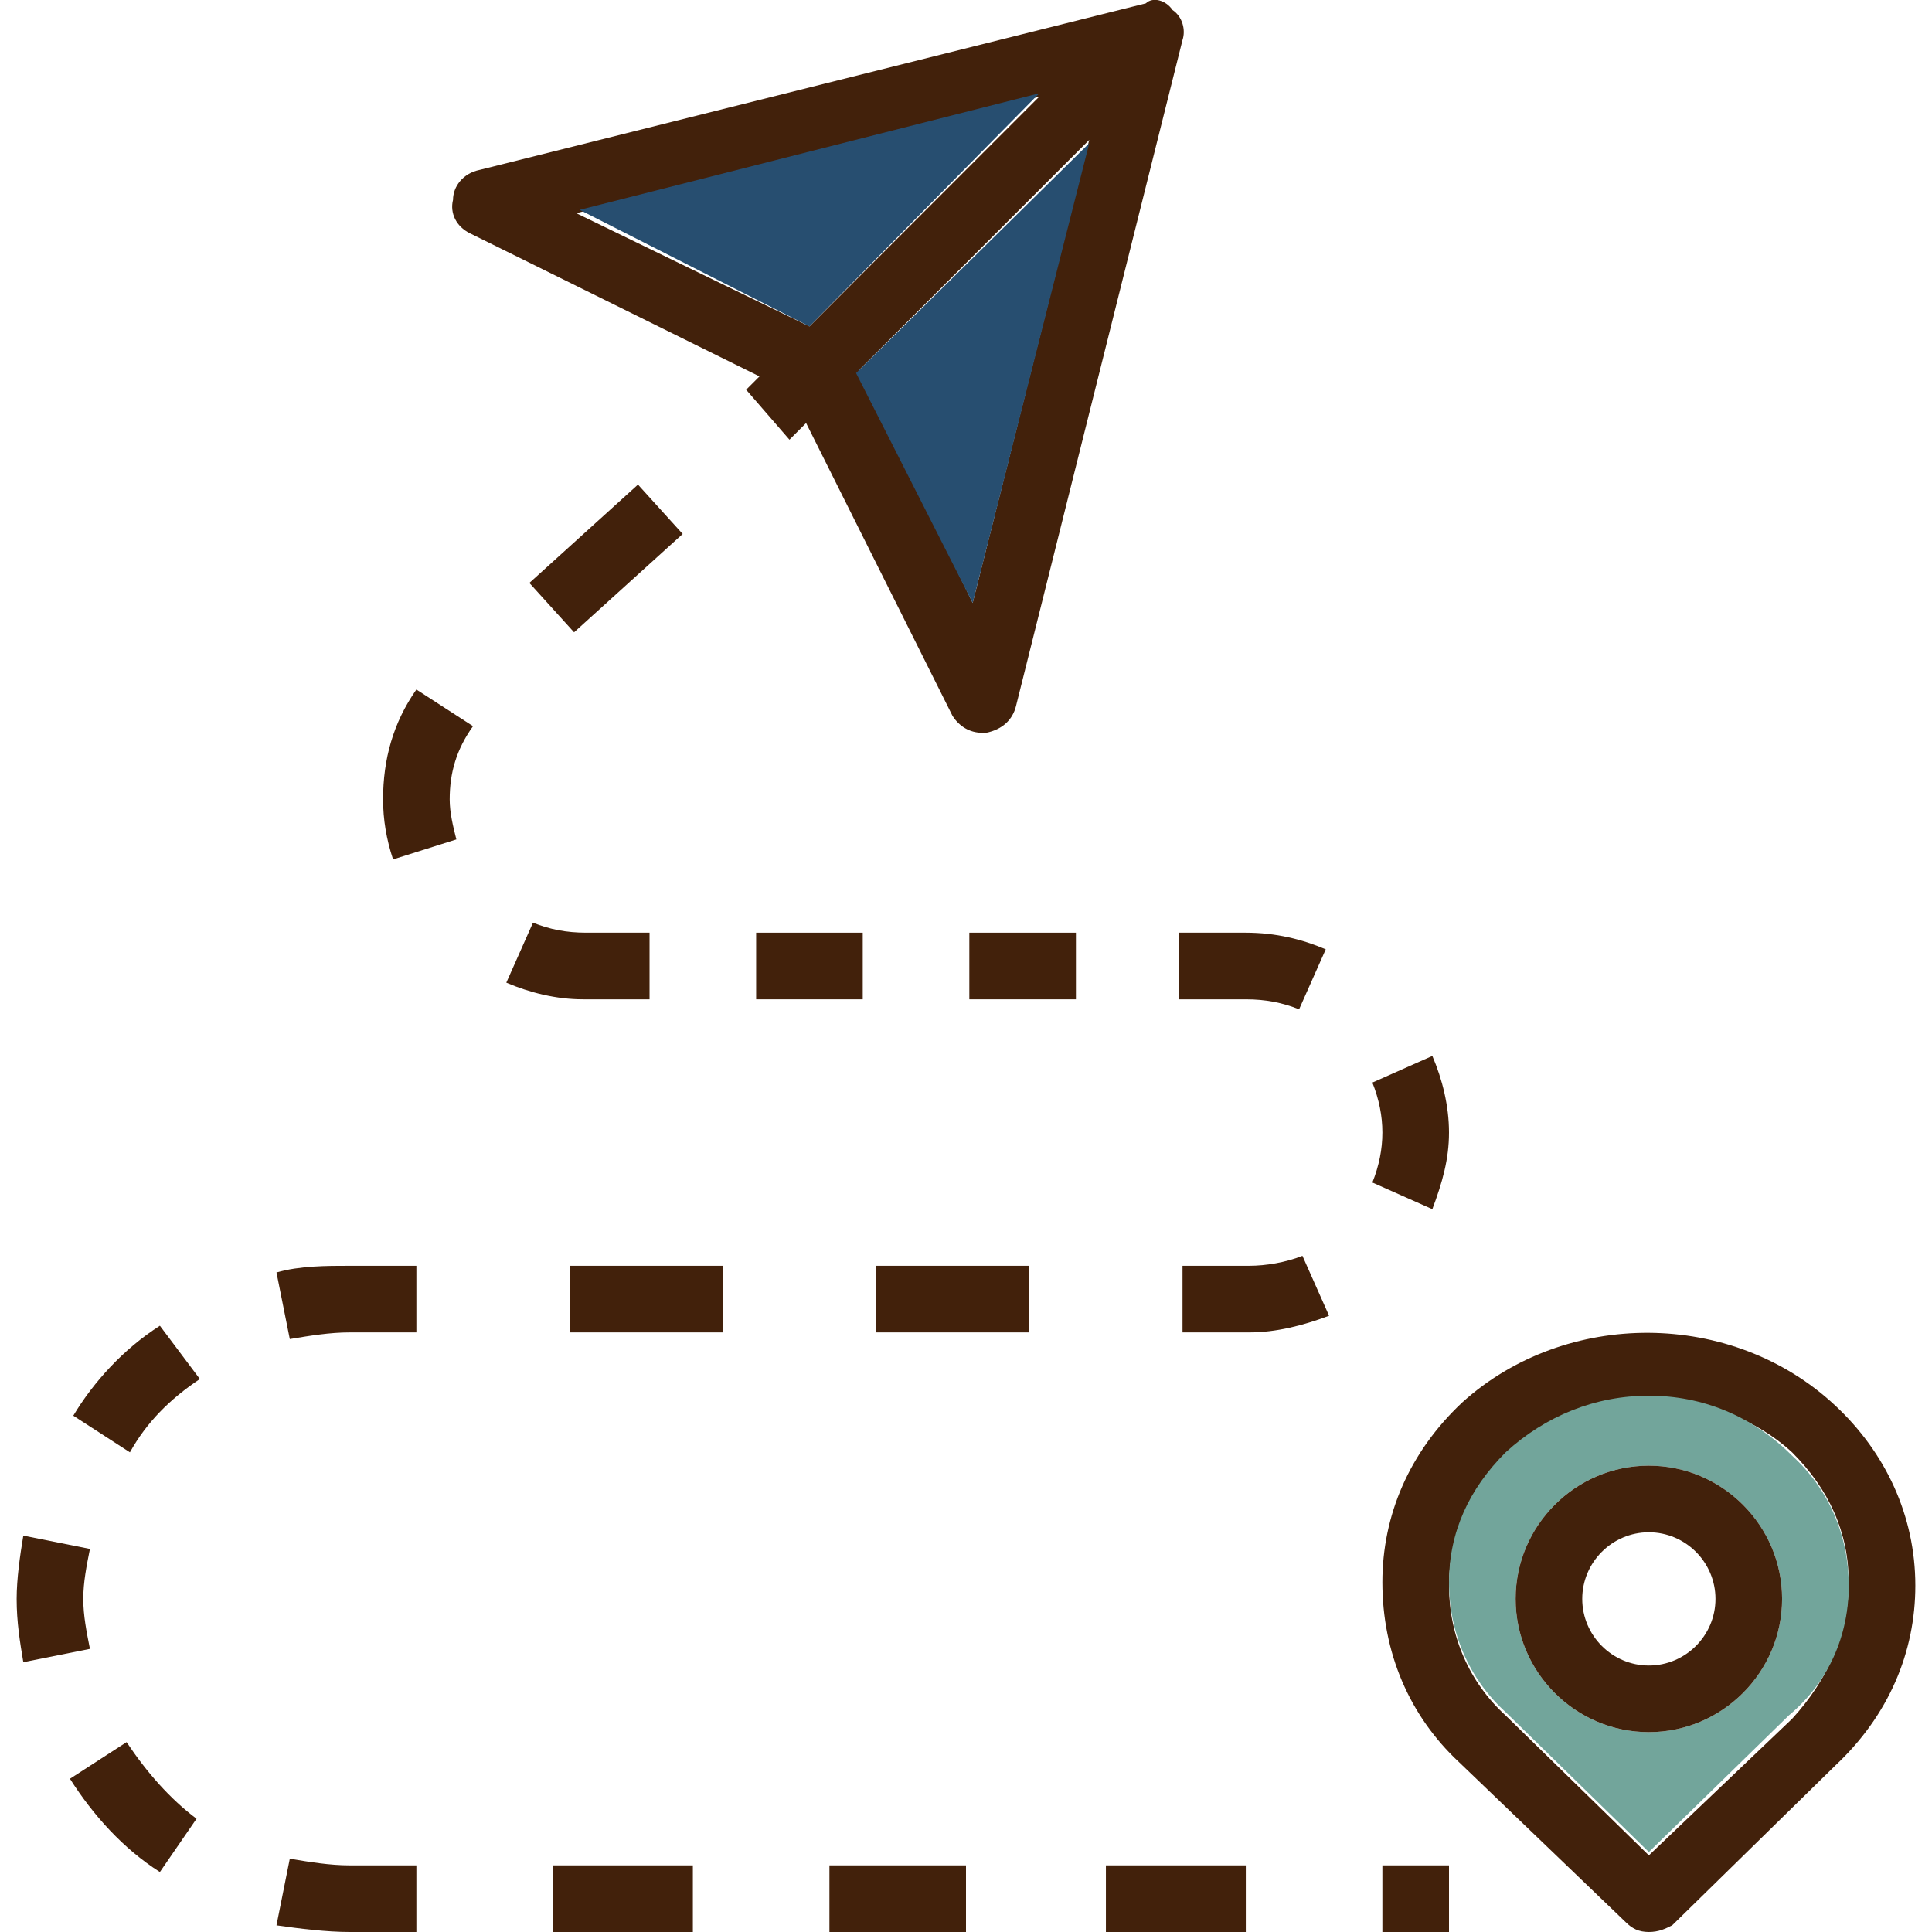
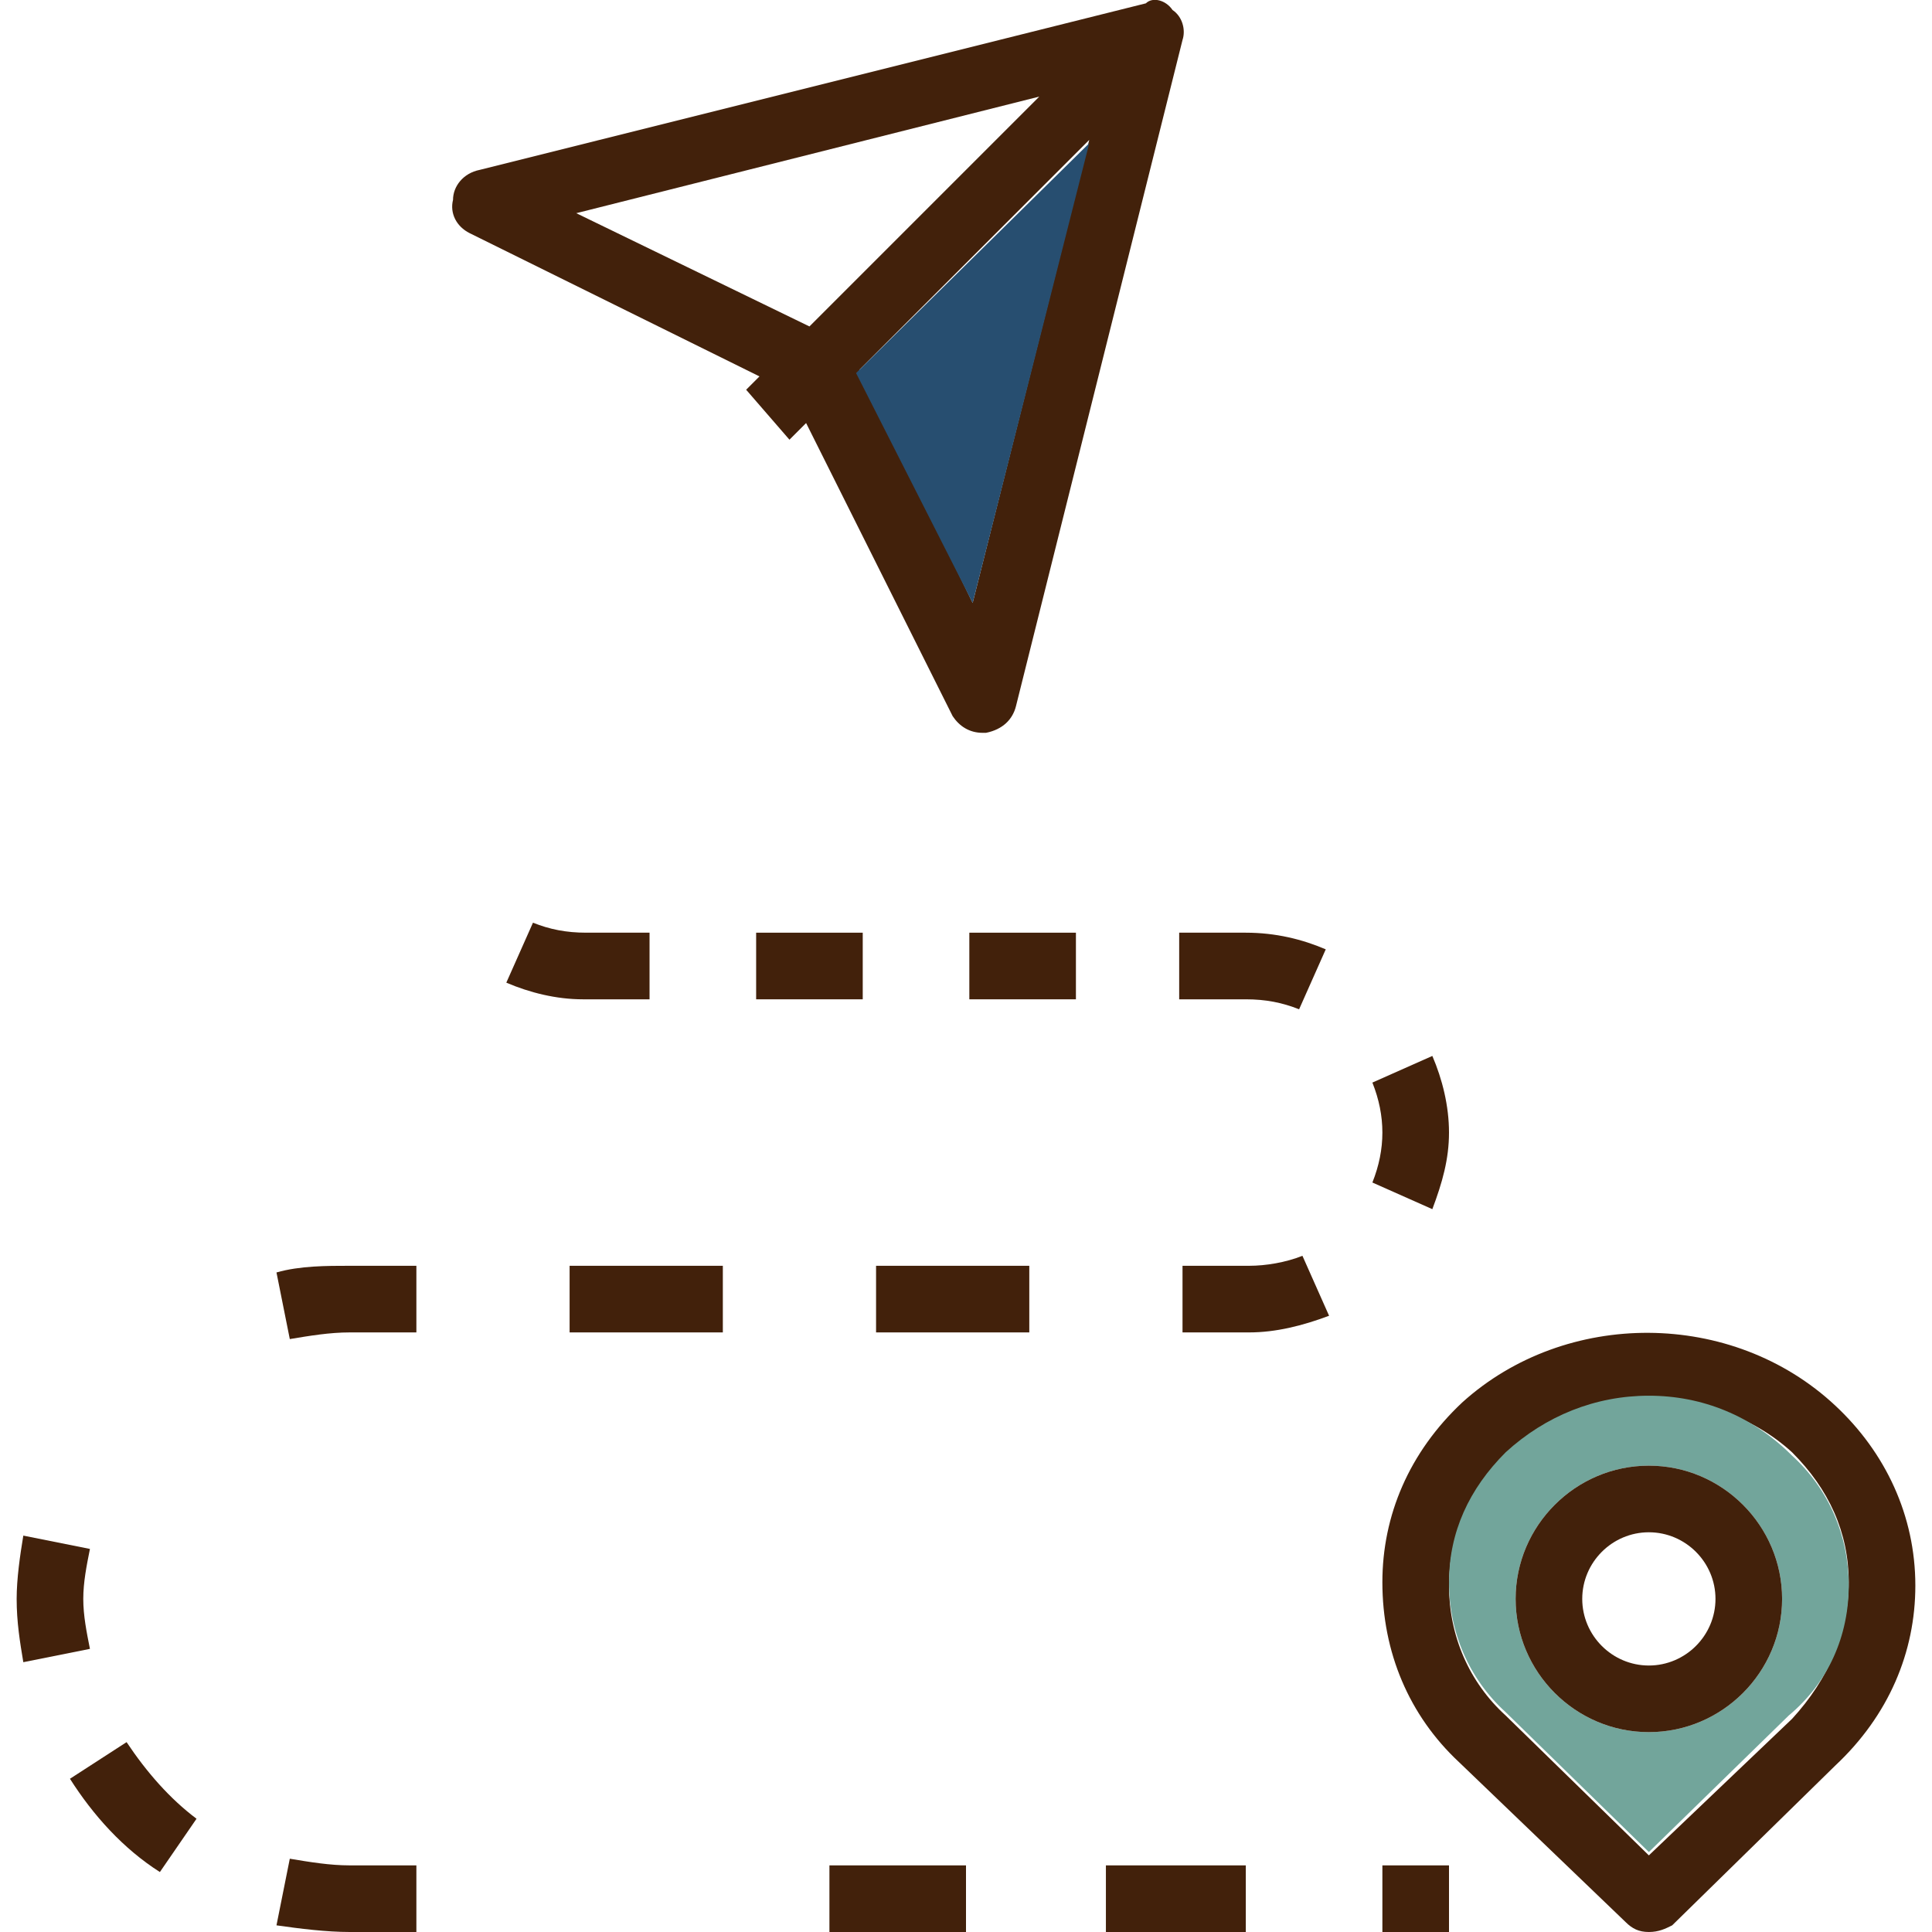
<svg xmlns="http://www.w3.org/2000/svg" version="1.1" id="Layer_1" x="0px" y="0px" viewBox="0 0 464 464" style="enable-background:new 0 0 464 464;" xml:space="preserve">
  <style type="text/css">
	.st0{fill:#42210B;}
	.st1{fill:#72A59B;}
	.st2{fill:#274E70;}
</style>
  <path class="st0" d="M440.8,337.6c12,11.2,19.2,26.4,19.2,43.2c0,16-6.4,31.2-19.2,43.2l-39.2,38.4c-1.6,0.8-3.2,1.6-5.6,1.6  s-4-0.8-5.6-2.4l-40-38.4C338.4,412,332,396.8,332,380c0-16,6.4-31.2,19.2-43.2C376,314.4,416,314.4,440.8,337.6z M444,380  c0-12-4.8-22.4-13.6-31.2C420.8,340,408,336,396,336s-24.8,4-34.4,13.6c-8.8,8-13.6,19.2-13.6,31.2s4.8,23.2,13.6,31.2l34.4,33.6  l34.4-32.8C439.2,403.2,444,392,444,380z" />
  <path class="st1" d="M430.4,349.6c8.8,8,13.6,19.2,13.6,31.2s-4.8,23.2-14.4,31.2L396,444.8l-34.4-33.6c-8.8-8-13.6-19.2-13.6-31.2  s4.8-22.4,13.6-31.2c9.6-8.8,21.6-13.6,34.4-13.6S420.8,340,430.4,349.6z M428,384c0-17.6-14.4-32-32-32s-32,14.4-32,32  s14.4,32,32,32S428,401.6,428,384z" />
  <g>
    <path class="st0" d="M396,352c17.6,0,32,14.4,32,32s-14.4,32-32,32s-32-14.4-32-32S378.4,352,396,352z M412,384c0-8.8-7.2-16-16-16   s-16,7.2-16,16s7.2,16,16,16S412,392.8,412,384z" />
    <rect x="332" y="448" class="st0" width="16" height="16" />
    <path class="st0" d="M344,253.6c2.4,5.6,4,12,4,18.4s-1.6,12-4,18.4l-14.4-6.4c1.6-4,2.4-8,2.4-12s-0.8-8-2.4-12L344,253.6z" />
    <path class="st0" d="M318.4,228l-6.4,14.4c-4-1.6-8-2.4-12.8-2.4h-16v-16h16C306.4,224,312.8,225.6,318.4,228z" />
    <path class="st0" d="M312.8,301.6l6.4,14.4c-6.4,2.4-12.8,4-19.2,4h-16v-16h16C304,304,308.8,303.2,312.8,301.6z" />
    <rect x="265.6" y="448" class="st0" width="33.6" height="16" />
    <path class="st0" d="M281.6,2.4c2.4,1.6,3.2,4.8,2.4,7.2l-40,160c-0.8,3.2-3.2,5.6-7.2,6.4H236c-3.2,0-5.6-1.6-7.2-4l-35.2-70.4   l-4,4l-10.4-12l3.2-3.2L112.8,56c-3.2-1.6-4.8-4.8-4-8c0-3.2,2.4-6.4,6.4-7.2l160-40C276.8-0.8,280,0,281.6,2.4z M233.6,144.8   l28-111.2l-55.2,55.2L233.6,144.8z M194.4,78.4l55.2-55.2l-111.2,28L194.4,78.4z" />
  </g>
  <polygon class="st2" points="261.6,34.4 233.6,144.8 205.6,89.6 " />
  <rect x="232.8" y="224" class="st0" width="25.6" height="16" />
-   <polygon class="st2" points="249.6,22.4 194.4,78.4 139.2,50.4 " />
  <g>
    <rect x="210.4" y="304" class="st0" width="36.8" height="16" />
    <rect x="199.2" y="448" class="st0" width="32.8" height="16" />
    <rect x="181.6" y="224" class="st0" width="25.6" height="16" />
    <rect x="136.8" y="304" class="st0" width="36.8" height="16" />
-     <rect x="132.8" y="448" class="st0" width="33.6" height="16" />
-     <rect x="128" y="126.1" transform="matrix(0.741 -0.671 0.671 0.741 -52.324 132.449)" class="st0" width="35.2" height="16" />
    <path class="st0" d="M156,224v16h-16c-6.4,0-12.8-1.6-18.4-4l6.4-14.4c4,1.6,8,2.4,12.8,2.4H156z" />
-     <path class="st0" d="M100,165.6l13.6,8.8c-4,5.6-5.6,11.2-5.6,17.6c0,3.2,0.8,6.4,1.6,9.6l-15.2,4.8c-1.6-4.8-2.4-9.6-2.4-14.4   C92,182.4,94.4,173.6,100,165.6z" />
    <path class="st0" d="M100,448v16H84c-5.6,0-12-0.8-17.6-1.6l3.2-16c4.8,0.8,9.6,1.6,14.4,1.6H100z" />
-     <path class="st0" d="M100,304v16H84c-4.8,0-9.6,0.8-14.4,1.6l-3.2-16C72,304,78.4,304,84,304H100z" />
-     <path class="st0" d="M38.4,318.4l9.6,12.8c-7.2,4.8-12.8,10.4-16.8,17.6L17.6,340C22.4,332,29.6,324,38.4,318.4z" />
+     <path class="st0" d="M100,304v16H84c-4.8,0-9.6,0.8-14.4,1.6l-3.2-16C72,304,78.4,304,84,304H100" />
    <path class="st0" d="M47.2,436.8l-8.8,12.8c-8.8-5.6-16-13.6-21.6-22.4l13.6-8.8C35.2,425.6,40.8,432,47.2,436.8z" />
    <path class="st0" d="M5.6,368.8l16,3.2c-0.8,4-1.6,8-1.6,12s0.8,8,1.6,12l-16,3.2C4.8,394.4,4,389.6,4,384   C4,379.2,4.8,373.6,5.6,368.8z" />
  </g>
</svg>